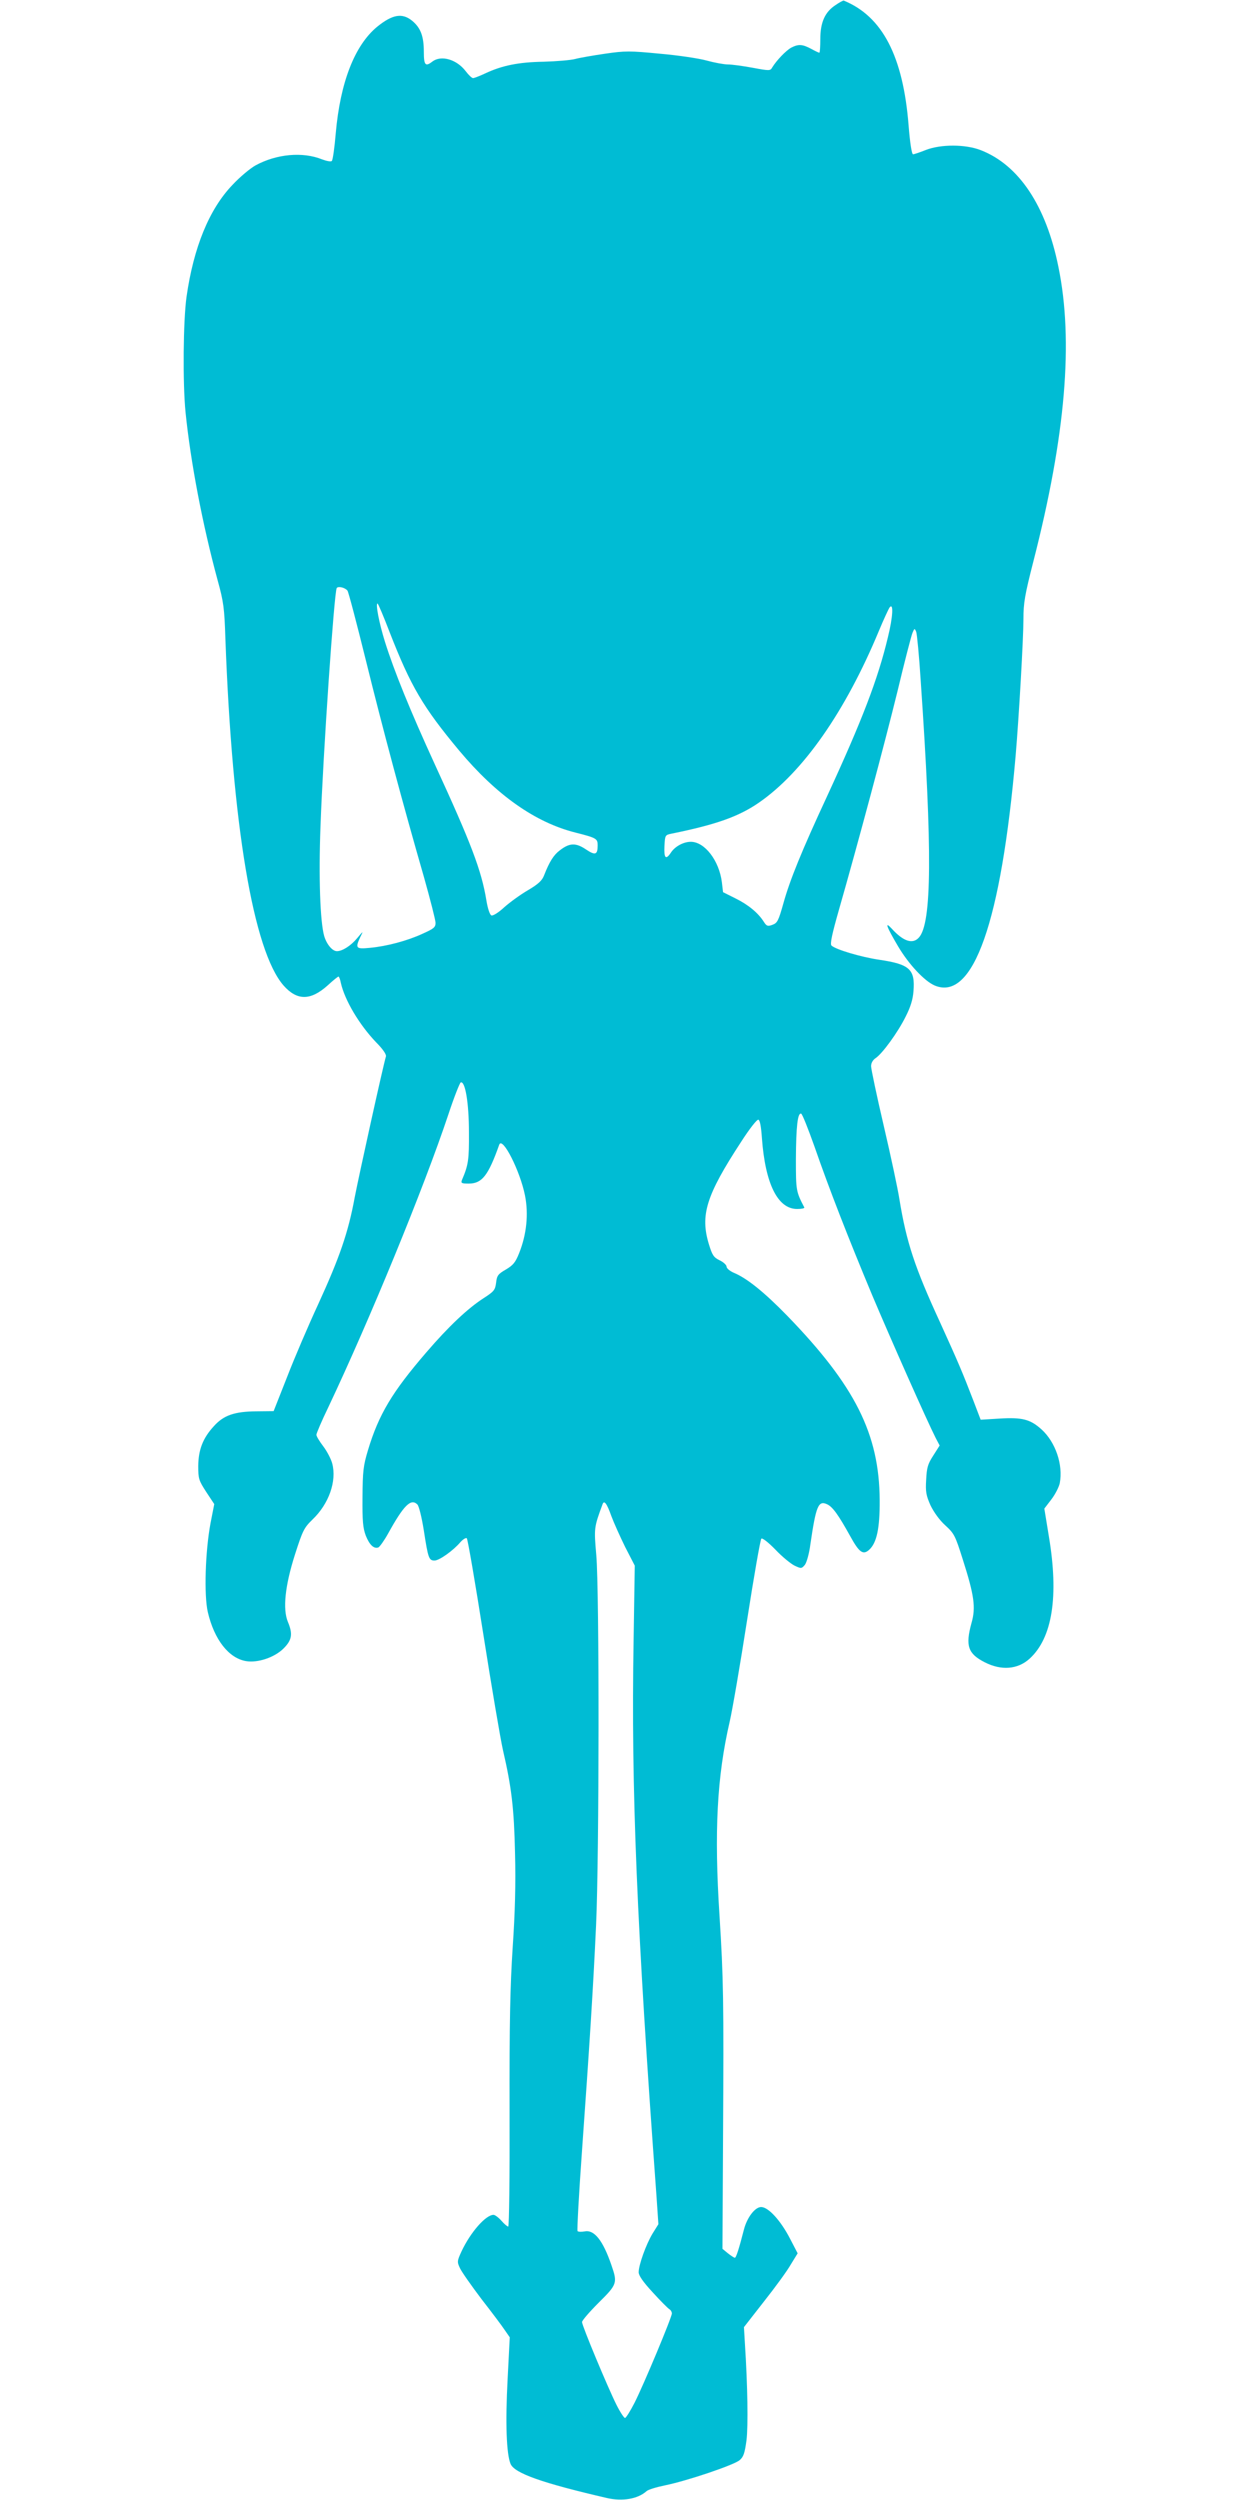
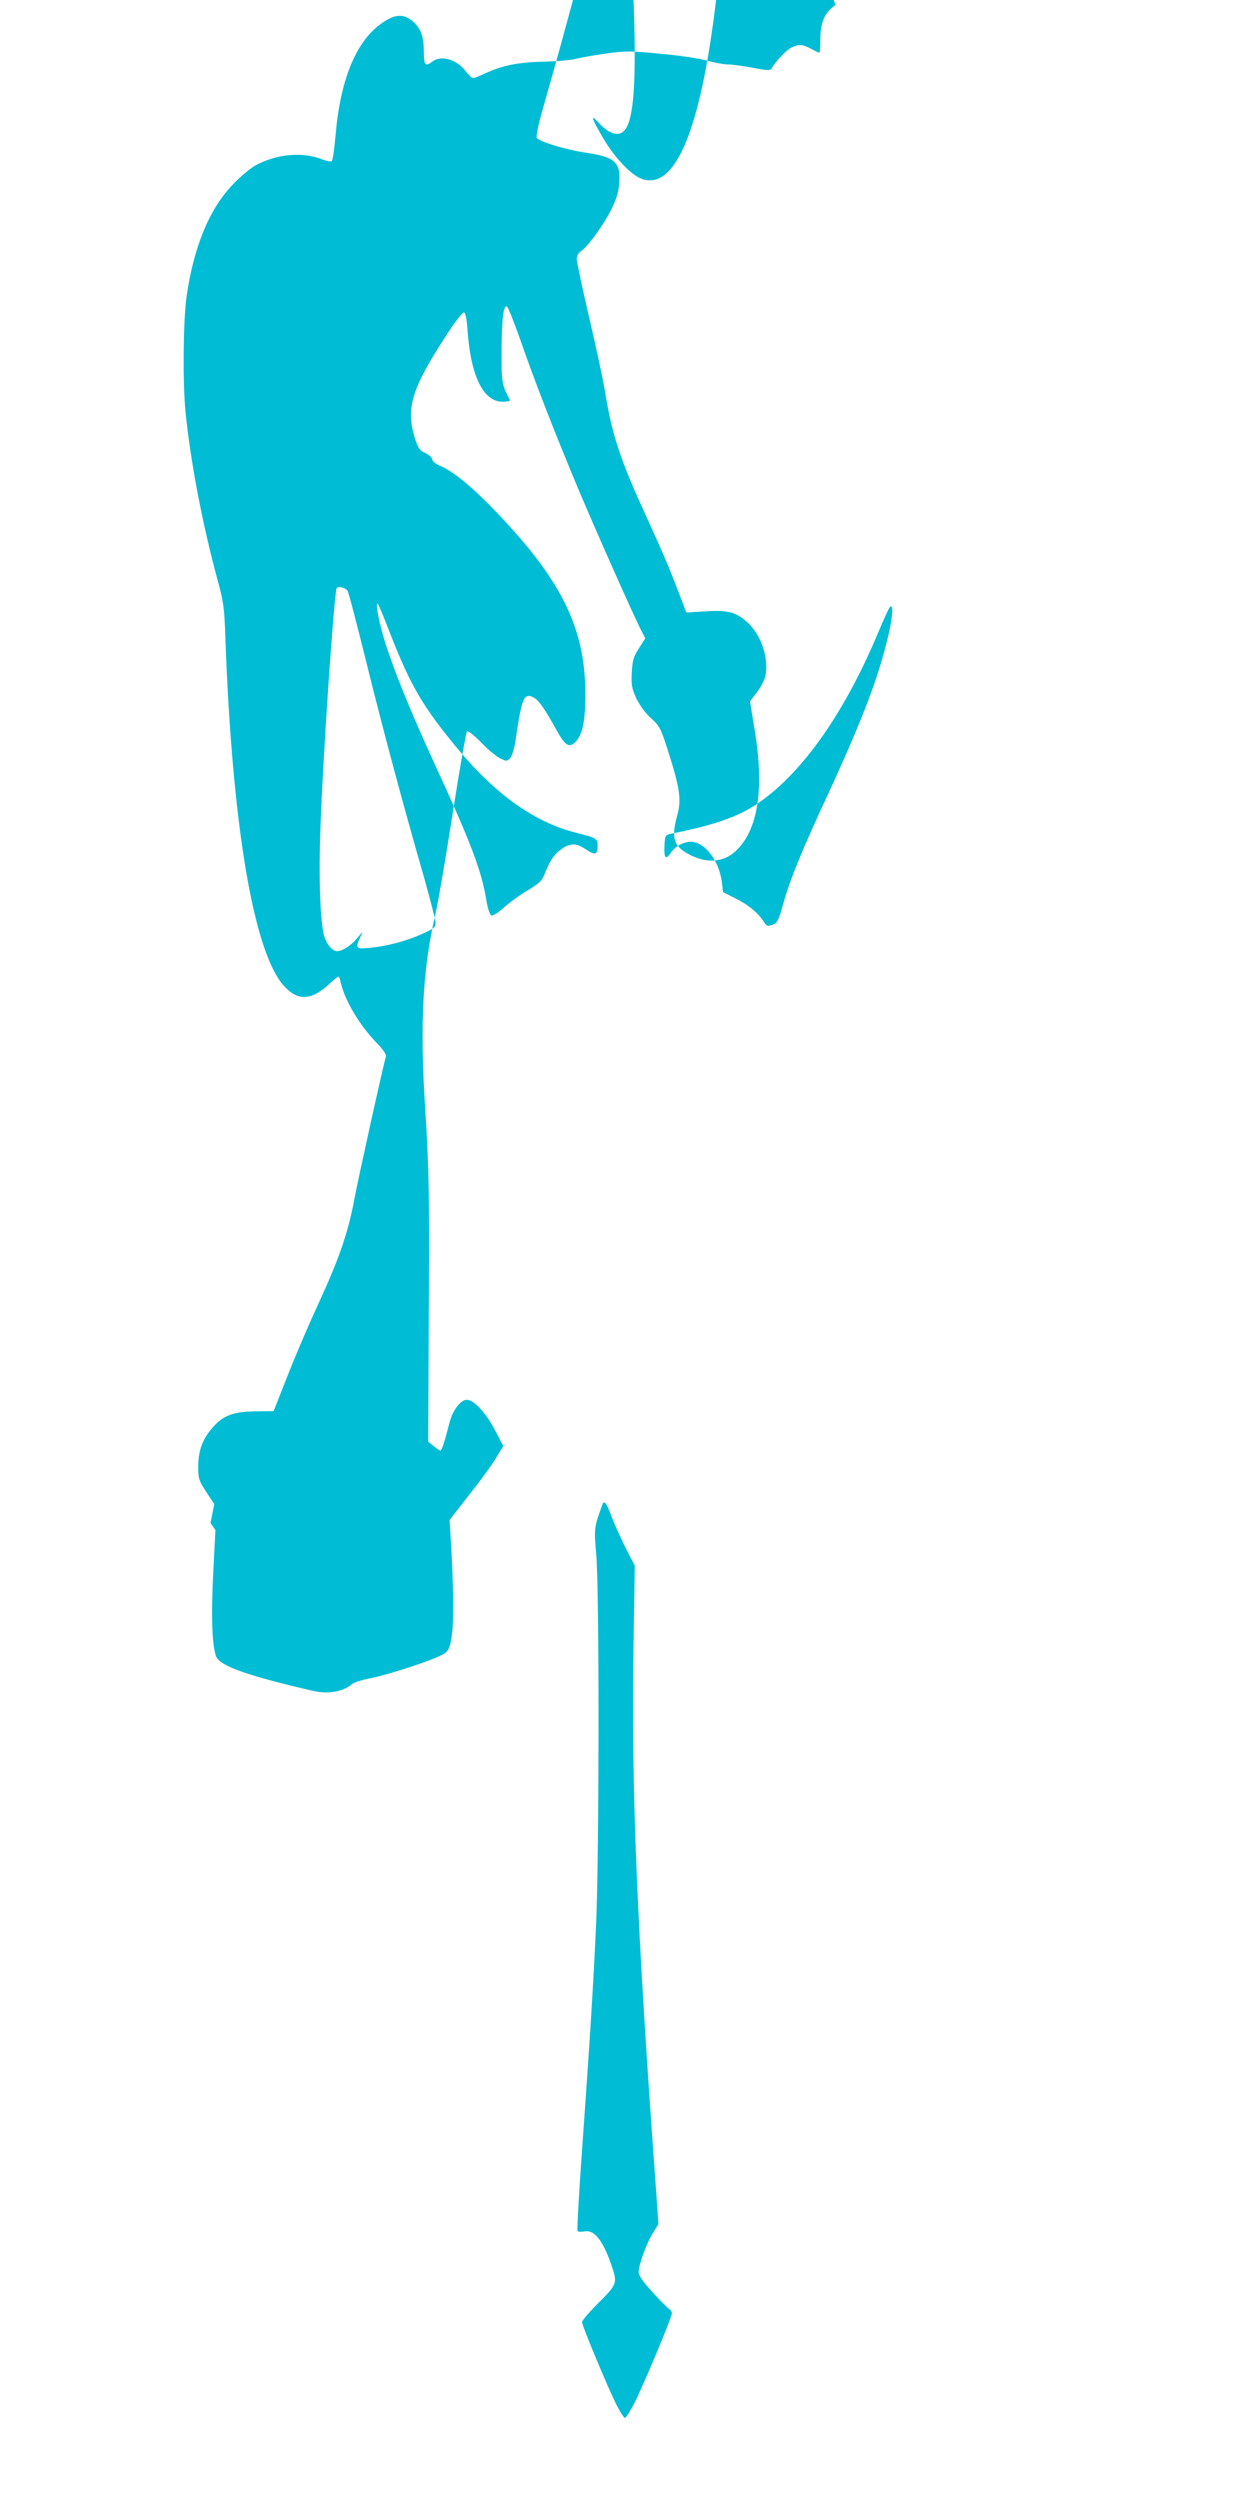
<svg xmlns="http://www.w3.org/2000/svg" version="1.0" width="640pt" height="1280pt" viewBox="0 0 640 1280" preserveAspectRatio="xMidYMid meet">
  <g transform="translate(0,1280) scale(0.1,-0.1)" fill="#00bcd4" stroke="none">
-     <path d="M4278 12774 c-54 -35 -78 -88 -78 -174 0 -38 -2 -70 -5 -70 -3 0 -22 9 -42 20 -45 24 -65 25 -102 6 -27 -15 -75 -65 -97 -101 -10 -18 -14 -18 -100 -2 -49 9 -106 17 -127 17 -20 0 -69 9 -109 20 -39 11 -147 27 -239 35 -155 15 -178 15 -281 0 -62 -9 -131 -21 -153 -27 -22 -6 -94 -12 -160 -14 -129 -2 -214 -19 -301 -60 -28 -13 -56 -24 -62 -24 -6 0 -23 16 -38 36 -46 60 -125 83 -170 49 -36 -28 -44 -19 -44 50 0 79 -16 122 -59 158 -51 42 -101 34 -180 -30 -115 -95 -189 -284 -212 -546 -6 -72 -15 -136 -20 -141 -4 -5 -26 -1 -50 8 -99 40 -233 28 -341 -31 -27 -15 -80 -59 -118 -100 -119 -124 -199 -320 -235 -573 -17 -123 -20 -439 -5 -591 26 -256 87 -575 164 -859 31 -112 35 -144 40 -300 35 -954 143 -1599 298 -1776 69 -78 138 -78 226 1 27 25 52 45 55 45 3 0 9 -15 12 -32 20 -89 94 -214 181 -305 34 -34 53 -62 50 -72 -15 -50 -138 -608 -160 -722 -33 -180 -78 -309 -187 -547 -50 -108 -122 -276 -159 -372 l-69 -175 -89 -1 c-111 -1 -167 -20 -217 -76 -57 -62 -79 -121 -80 -204 0 -66 3 -74 41 -133 l41 -62 -19 -97 c-27 -144 -34 -369 -14 -456 33 -141 107 -236 196 -251 60 -10 146 19 192 65 43 43 48 74 22 136 -27 65 -15 184 36 344 40 125 47 138 90 180 84 80 125 197 101 287 -6 23 -27 63 -46 88 -19 25 -35 51 -35 59 0 7 27 71 61 141 211 446 488 1119 615 1500 29 88 58 161 63 163 23 8 42 -106 42 -255 1 -142 -3 -168 -36 -245 -6 -16 -1 -18 35 -18 68 0 100 41 156 199 16 45 107 -134 132 -260 19 -96 8 -200 -30 -295 -19 -48 -31 -62 -68 -84 -40 -23 -46 -31 -50 -68 -5 -37 -10 -44 -66 -80 -80 -52 -177 -143 -292 -277 -174 -202 -243 -317 -298 -500 -24 -80 -27 -107 -28 -240 -1 -123 2 -158 17 -198 19 -47 41 -68 64 -60 7 3 30 35 50 71 80 145 117 182 150 149 8 -8 22 -64 33 -133 22 -143 26 -154 55 -154 24 0 96 51 133 95 14 15 28 23 32 19 5 -5 43 -227 85 -494 42 -267 87 -532 100 -590 44 -190 57 -297 62 -530 4 -156 0 -303 -12 -480 -13 -200 -17 -382 -16 -842 1 -333 -2 -588 -7 -588 -5 0 -21 14 -35 30 -15 17 -33 30 -40 30 -40 0 -118 -89 -164 -187 -23 -50 -23 -54 -8 -86 8 -18 58 -89 110 -158 53 -68 107 -140 120 -160 l25 -36 -11 -214 c-12 -226 -6 -383 15 -434 20 -48 161 -98 494 -175 79 -18 157 -5 202 35 8 8 51 21 95 30 113 23 353 104 382 129 20 17 26 36 35 101 9 74 6 279 -8 495 l-5 85 103 132 c57 72 119 157 137 189 l35 57 -39 75 c-48 93 -111 162 -148 162 -31 0 -72 -53 -88 -115 -26 -101 -40 -145 -47 -145 -4 1 -20 11 -35 23 l-28 23 3 570 c4 707 2 816 -18 1134 -28 433 -13 714 52 995 14 61 54 294 89 519 35 225 68 413 73 418 5 5 35 -18 72 -56 34 -36 78 -72 98 -82 34 -16 36 -16 53 4 9 12 22 57 28 104 29 199 41 227 86 206 28 -13 57 -53 118 -163 46 -84 66 -98 97 -70 39 35 55 110 54 255 -2 338 -126 585 -474 944 -117 120 -205 191 -272 219 -21 9 -38 23 -38 32 0 8 -16 23 -35 32 -31 15 -38 26 -55 81 -46 150 -15 251 164 525 43 67 82 117 89 114 8 -2 14 -36 18 -94 17 -234 81 -363 180 -363 22 0 39 3 37 8 -42 81 -43 85 -43 247 1 168 9 239 27 233 6 -2 36 -78 68 -168 77 -222 172 -465 295 -760 95 -225 279 -640 326 -733 l20 -38 -33 -52 c-28 -43 -33 -62 -36 -123 -4 -62 0 -81 22 -131 17 -35 46 -76 76 -103 46 -42 51 -53 89 -173 59 -185 68 -247 45 -327 -32 -117 -18 -157 68 -201 84 -43 168 -37 229 18 117 106 151 319 99 628 l-23 141 36 47 c20 26 39 64 43 83 18 95 -22 211 -94 276 -57 51 -98 62 -213 55 l-98 -6 -37 97 c-57 148 -77 195 -172 404 -128 278 -171 407 -207 628 -8 52 -44 221 -80 375 -36 154 -65 292 -65 306 0 17 9 32 24 42 34 23 113 131 153 212 25 49 37 88 40 130 9 112 -19 138 -175 161 -95 14 -225 53 -245 73 -8 8 4 62 37 178 100 349 236 858 301 1123 36 151 71 286 77 300 10 24 11 24 19 5 4 -11 15 -123 23 -250 60 -872 57 -1242 -9 -1315 -32 -36 -80 -20 -139 45 -39 42 -27 10 32 -90 55 -93 136 -179 188 -201 197 -82 340 326 414 1176 17 199 40 601 40 701 0 82 7 123 51 295 165 644 206 1128 128 1508 -63 312 -202 521 -397 597 -79 31 -205 31 -282 1 -30 -12 -60 -22 -65 -22 -7 0 -16 60 -23 148 -28 354 -134 558 -332 639 -3 1 -22 -9 -42 -23z m-2499 -2998 c5 -6 47 -166 94 -356 86 -349 189 -734 298 -1112 32 -114 59 -219 59 -233 0 -23 -9 -30 -67 -56 -78 -36 -183 -64 -270 -72 -71 -7 -75 -2 -48 56 16 32 16 32 -16 -6 -32 -39 -76 -67 -104 -67 -23 0 -52 34 -65 77 -21 73 -29 304 -19 563 13 370 70 1197 83 1219 7 11 42 3 55 -13z m216 -213 c108 -277 171 -384 356 -606 191 -228 389 -368 596 -420 107 -27 113 -31 113 -65 0 -49 -12 -53 -60 -21 -52 35 -84 34 -134 -5 -31 -23 -53 -58 -80 -127 -10 -27 -29 -45 -83 -77 -38 -22 -93 -62 -121 -87 -29 -27 -58 -45 -66 -42 -8 3 -19 35 -26 79 -25 151 -77 289 -263 693 -127 277 -209 479 -256 629 -30 96 -49 196 -38 196 3 0 31 -66 62 -147z m2551 -26 c-51 -214 -132 -425 -311 -813 -131 -282 -191 -430 -224 -549 -25 -89 -31 -101 -56 -110 -24 -9 -30 -7 -44 15 -29 46 -80 88 -145 120 l-64 32 -6 51 c-14 111 -88 207 -159 207 -37 0 -80 -23 -101 -54 -27 -41 -37 -31 -34 32 3 56 3 57 38 64 226 46 342 87 445 158 226 156 443 466 615 880 24 58 49 111 54 119 22 29 18 -47 -8 -152z m-1416 -4499 c13 -35 45 -106 71 -159 l49 -95 -6 -385 c-13 -759 16 -1462 117 -2840 l10 -147 -30 -48 c-33 -55 -71 -160 -71 -198 0 -17 23 -50 72 -103 39 -43 78 -82 85 -86 7 -4 13 -14 13 -22 0 -19 -143 -362 -191 -457 -22 -43 -44 -78 -49 -78 -5 0 -25 30 -44 68 -44 88 -176 404 -176 423 0 8 38 52 85 99 95 94 97 101 66 191 -44 129 -89 185 -139 174 -17 -3 -32 -2 -35 2 -3 5 7 191 23 413 38 533 57 827 72 1155 16 352 17 1709 1 1893 -12 138 -12 141 32 260 8 23 22 5 45 -60z" />
+     <path d="M4278 12774 c-54 -35 -78 -88 -78 -174 0 -38 -2 -70 -5 -70 -3 0 -22 9 -42 20 -45 24 -65 25 -102 6 -27 -15 -75 -65 -97 -101 -10 -18 -14 -18 -100 -2 -49 9 -106 17 -127 17 -20 0 -69 9 -109 20 -39 11 -147 27 -239 35 -155 15 -178 15 -281 0 -62 -9 -131 -21 -153 -27 -22 -6 -94 -12 -160 -14 -129 -2 -214 -19 -301 -60 -28 -13 -56 -24 -62 -24 -6 0 -23 16 -38 36 -46 60 -125 83 -170 49 -36 -28 -44 -19 -44 50 0 79 -16 122 -59 158 -51 42 -101 34 -180 -30 -115 -95 -189 -284 -212 -546 -6 -72 -15 -136 -20 -141 -4 -5 -26 -1 -50 8 -99 40 -233 28 -341 -31 -27 -15 -80 -59 -118 -100 -119 -124 -199 -320 -235 -573 -17 -123 -20 -439 -5 -591 26 -256 87 -575 164 -859 31 -112 35 -144 40 -300 35 -954 143 -1599 298 -1776 69 -78 138 -78 226 1 27 25 52 45 55 45 3 0 9 -15 12 -32 20 -89 94 -214 181 -305 34 -34 53 -62 50 -72 -15 -50 -138 -608 -160 -722 -33 -180 -78 -309 -187 -547 -50 -108 -122 -276 -159 -372 l-69 -175 -89 -1 c-111 -1 -167 -20 -217 -76 -57 -62 -79 -121 -80 -204 0 -66 3 -74 41 -133 l41 -62 -19 -97 l25 -36 -11 -214 c-12 -226 -6 -383 15 -434 20 -48 161 -98 494 -175 79 -18 157 -5 202 35 8 8 51 21 95 30 113 23 353 104 382 129 20 17 26 36 35 101 9 74 6 279 -8 495 l-5 85 103 132 c57 72 119 157 137 189 l35 57 -39 75 c-48 93 -111 162 -148 162 -31 0 -72 -53 -88 -115 -26 -101 -40 -145 -47 -145 -4 1 -20 11 -35 23 l-28 23 3 570 c4 707 2 816 -18 1134 -28 433 -13 714 52 995 14 61 54 294 89 519 35 225 68 413 73 418 5 5 35 -18 72 -56 34 -36 78 -72 98 -82 34 -16 36 -16 53 4 9 12 22 57 28 104 29 199 41 227 86 206 28 -13 57 -53 118 -163 46 -84 66 -98 97 -70 39 35 55 110 54 255 -2 338 -126 585 -474 944 -117 120 -205 191 -272 219 -21 9 -38 23 -38 32 0 8 -16 23 -35 32 -31 15 -38 26 -55 81 -46 150 -15 251 164 525 43 67 82 117 89 114 8 -2 14 -36 18 -94 17 -234 81 -363 180 -363 22 0 39 3 37 8 -42 81 -43 85 -43 247 1 168 9 239 27 233 6 -2 36 -78 68 -168 77 -222 172 -465 295 -760 95 -225 279 -640 326 -733 l20 -38 -33 -52 c-28 -43 -33 -62 -36 -123 -4 -62 0 -81 22 -131 17 -35 46 -76 76 -103 46 -42 51 -53 89 -173 59 -185 68 -247 45 -327 -32 -117 -18 -157 68 -201 84 -43 168 -37 229 18 117 106 151 319 99 628 l-23 141 36 47 c20 26 39 64 43 83 18 95 -22 211 -94 276 -57 51 -98 62 -213 55 l-98 -6 -37 97 c-57 148 -77 195 -172 404 -128 278 -171 407 -207 628 -8 52 -44 221 -80 375 -36 154 -65 292 -65 306 0 17 9 32 24 42 34 23 113 131 153 212 25 49 37 88 40 130 9 112 -19 138 -175 161 -95 14 -225 53 -245 73 -8 8 4 62 37 178 100 349 236 858 301 1123 36 151 71 286 77 300 10 24 11 24 19 5 4 -11 15 -123 23 -250 60 -872 57 -1242 -9 -1315 -32 -36 -80 -20 -139 45 -39 42 -27 10 32 -90 55 -93 136 -179 188 -201 197 -82 340 326 414 1176 17 199 40 601 40 701 0 82 7 123 51 295 165 644 206 1128 128 1508 -63 312 -202 521 -397 597 -79 31 -205 31 -282 1 -30 -12 -60 -22 -65 -22 -7 0 -16 60 -23 148 -28 354 -134 558 -332 639 -3 1 -22 -9 -42 -23z m-2499 -2998 c5 -6 47 -166 94 -356 86 -349 189 -734 298 -1112 32 -114 59 -219 59 -233 0 -23 -9 -30 -67 -56 -78 -36 -183 -64 -270 -72 -71 -7 -75 -2 -48 56 16 32 16 32 -16 -6 -32 -39 -76 -67 -104 -67 -23 0 -52 34 -65 77 -21 73 -29 304 -19 563 13 370 70 1197 83 1219 7 11 42 3 55 -13z m216 -213 c108 -277 171 -384 356 -606 191 -228 389 -368 596 -420 107 -27 113 -31 113 -65 0 -49 -12 -53 -60 -21 -52 35 -84 34 -134 -5 -31 -23 -53 -58 -80 -127 -10 -27 -29 -45 -83 -77 -38 -22 -93 -62 -121 -87 -29 -27 -58 -45 -66 -42 -8 3 -19 35 -26 79 -25 151 -77 289 -263 693 -127 277 -209 479 -256 629 -30 96 -49 196 -38 196 3 0 31 -66 62 -147z m2551 -26 c-51 -214 -132 -425 -311 -813 -131 -282 -191 -430 -224 -549 -25 -89 -31 -101 -56 -110 -24 -9 -30 -7 -44 15 -29 46 -80 88 -145 120 l-64 32 -6 51 c-14 111 -88 207 -159 207 -37 0 -80 -23 -101 -54 -27 -41 -37 -31 -34 32 3 56 3 57 38 64 226 46 342 87 445 158 226 156 443 466 615 880 24 58 49 111 54 119 22 29 18 -47 -8 -152z m-1416 -4499 c13 -35 45 -106 71 -159 l49 -95 -6 -385 c-13 -759 16 -1462 117 -2840 l10 -147 -30 -48 c-33 -55 -71 -160 -71 -198 0 -17 23 -50 72 -103 39 -43 78 -82 85 -86 7 -4 13 -14 13 -22 0 -19 -143 -362 -191 -457 -22 -43 -44 -78 -49 -78 -5 0 -25 30 -44 68 -44 88 -176 404 -176 423 0 8 38 52 85 99 95 94 97 101 66 191 -44 129 -89 185 -139 174 -17 -3 -32 -2 -35 2 -3 5 7 191 23 413 38 533 57 827 72 1155 16 352 17 1709 1 1893 -12 138 -12 141 32 260 8 23 22 5 45 -60z" />
  </g>
</svg>